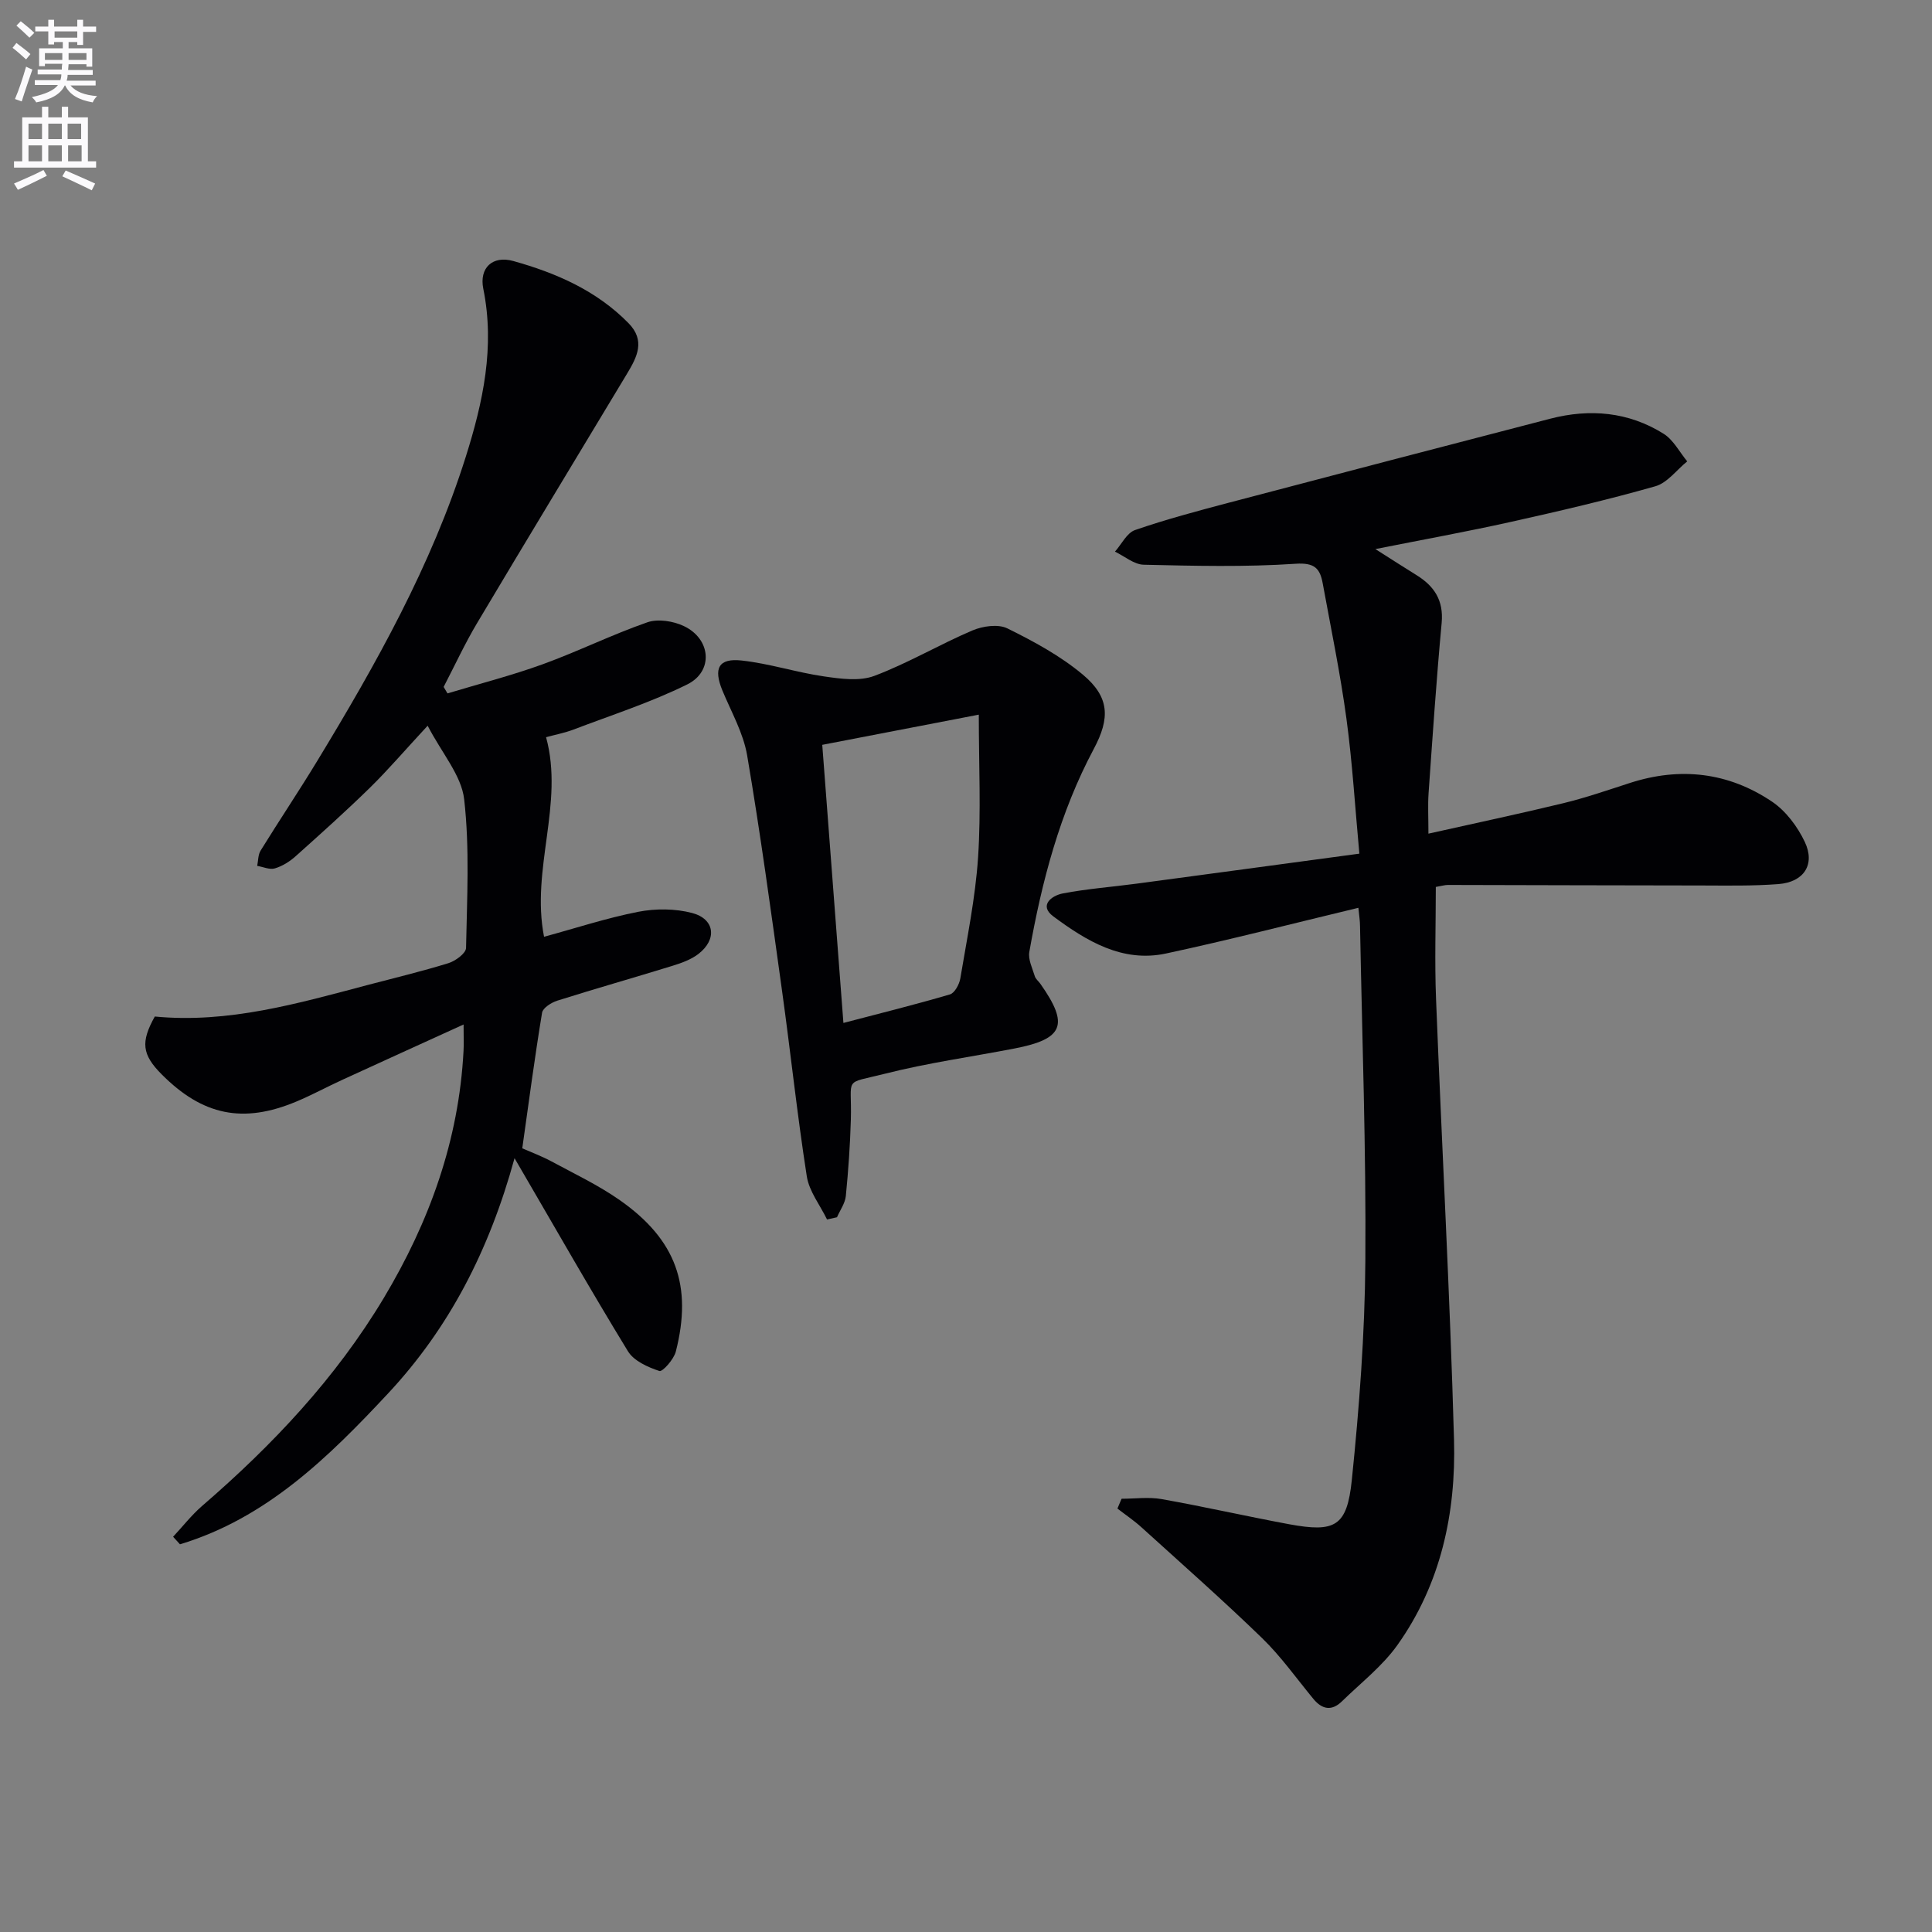
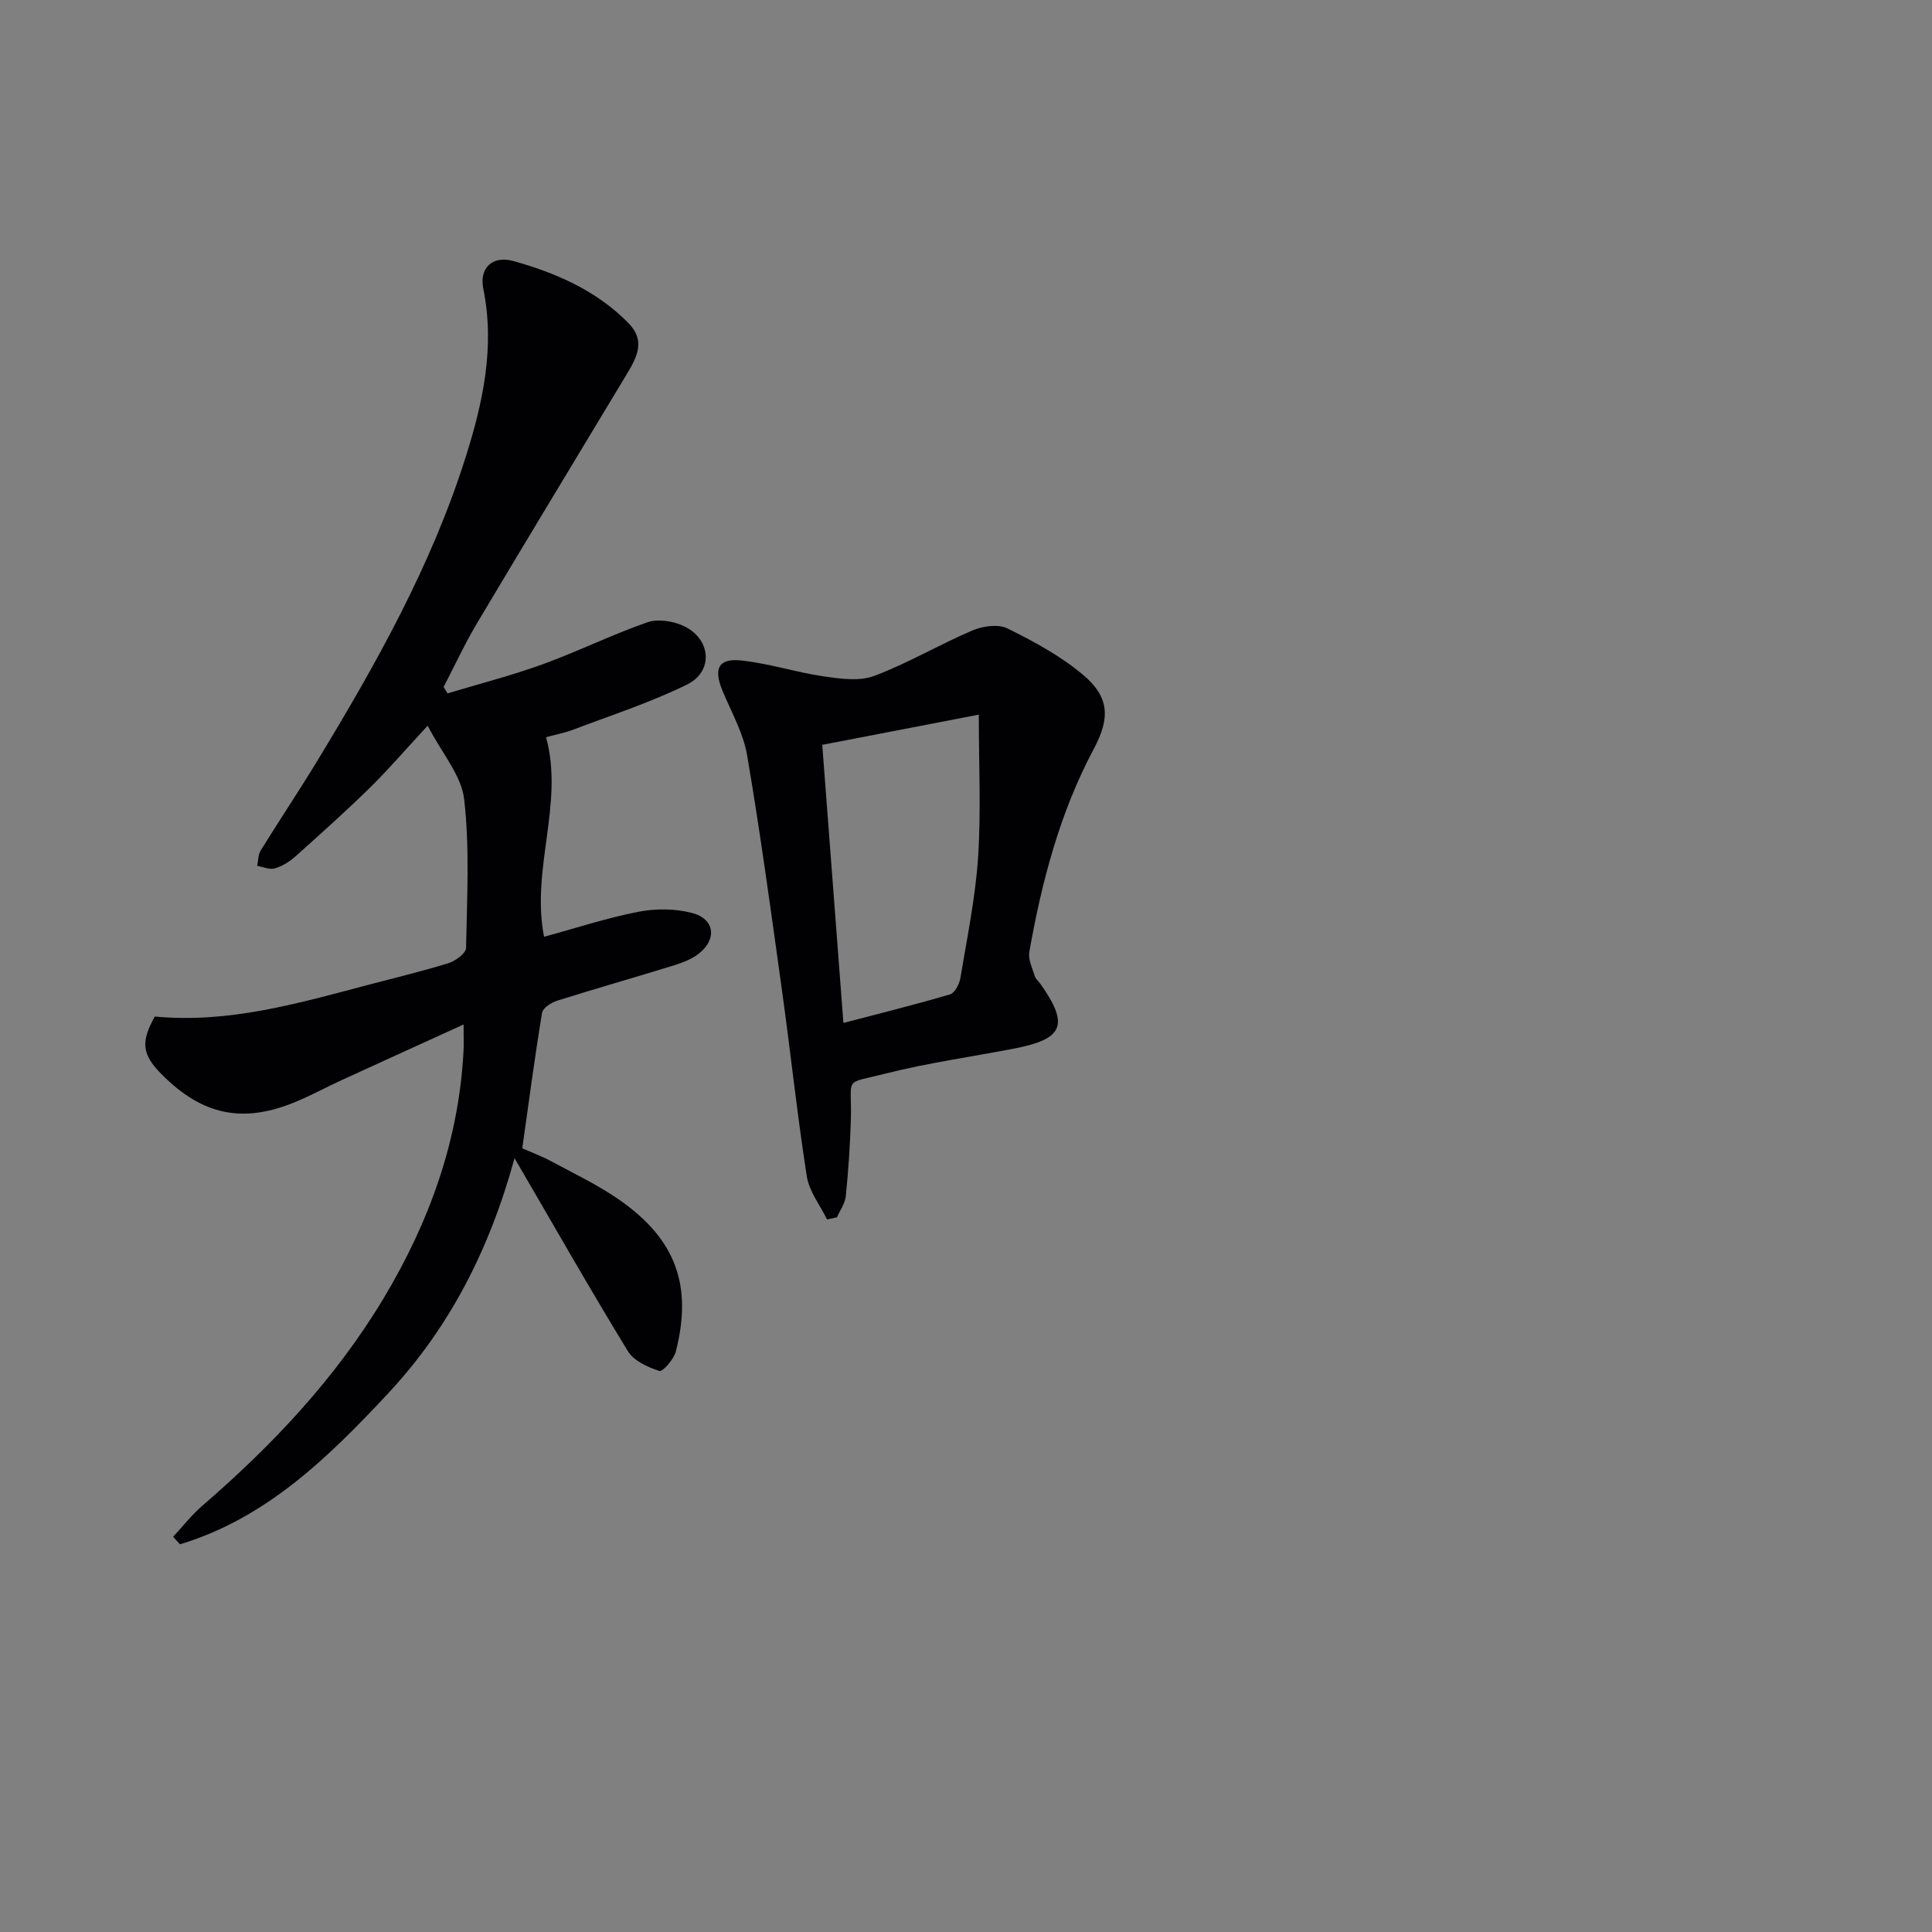
<svg xmlns="http://www.w3.org/2000/svg" enable-background="new 0 0 400 400" viewBox="0 0 400 400">
  <rect x="0" y="0" width="400" height="400" fill="#808080" stroke="none" />
-   <path d="m2.6 9.9.8-1c.9.7 1.9 1.4 2.9 2.3l-.9 1.1c-1.1-1-2-1.8-2.8-2.4zm.5 10.6c.9-2.1 1.6-4.3 2.3-6.7.4.2.8.4 1.3.6-.7 2.1-1.5 4.3-2.2 6.6zm.3-15.2.9-.9c1 .8 2 1.6 2.8 2.4l-1 1c-.9-.9-1.8-1.7-2.7-2.5zm12.6-1.2h1.2v1.4h2.7v1.1h-2.7v2.7h-1.2v-.6h-1.8v1.3h4.9v3.8h-1.2v-.5h-3.7c0 .4-.1.9-.1 1.2h5.1v1h-5.2c0 .5-.1.9-.2 1.2h6v1h-5.2c1.1 1.3 2.9 2 5.5 2.2-.4.4-.7.8-.9 1.3-2.9-.5-4.8-1.6-5.7-3.5h-.1c-.8 1.7-2.7 2.9-5.9 3.5-.2-.4-.6-.8-.9-1.1 2.8-.6 4.6-1.4 5.4-2.5h-4.8v-1h5.3c.1-.3.2-.7.2-1.2h-4.9v-1h5c0-.4 0-.8.1-1.2h-3.6v.5h-1.2v-3.7h4.9v-1.3h-1.8v.5h-1.2v-2.7h-2.7v-1h2.7v-1.4h1.2v1.4h4.8zm-6.7 8.3h3.6c0-.4 0-.9 0-1.4h-3.6zm1.9-4.6h4.8v-1.3h-4.7v1.3zm6.7 3.2h-3.7v1.4h3.7z" fill="#fbfafc" />
-   <path d="m8.7 22.1h1.3v2.2h2.8v-2.2h1.3v2.2h4.1v9.1h1.7v1.3h-17v-1.3h1.7v-9.1h4.1zm.3 13.1.7 1.2c-1.8.9-3.8 1.9-6 2.9-.2-.4-.5-.8-.8-1.3 2.3-1 4.4-1.9 6.1-2.8zm-3.1-6.4h2.8v-3.2h-2.8zm0 4.6h2.8v-3.3h-2.8zm4.1-4.6h2.8v-3.2h-2.8zm0 4.6h2.8v-3.3h-2.8zm3.6 1.9c2.1.9 4.1 1.8 6.1 2.7l-.7 1.4c-2.2-1.1-4.2-2-6.1-2.9zm3.2-9.7h-2.8v3.2h2.8zm-2.7 7.8h2.8v-3.3h-2.8z" fill="#fbfafc" />
  <g fill="#010104">
-     <path d="m281.24 187.95c-13.72 3.29-26.71 6.65-39.82 9.46-9.06 1.95-16.51-2.62-23.34-7.68-3.05-2.26-.37-4.31 1.99-4.76 5.03-.96 10.17-1.34 15.26-2.02 15.12-2.02 30.23-4.07 46.11-6.21-.89-9.6-1.44-18.85-2.68-27.99-1.27-9.36-3.2-18.64-4.9-27.94-.56-3.08-1.64-4.36-5.62-4.09-10.44.7-20.96.44-31.45.2-2-.05-3.97-1.76-5.95-2.71 1.37-1.54 2.46-3.88 4.16-4.47 6.39-2.21 12.95-3.95 19.49-5.68 22.14-5.84 44.3-11.62 66.46-17.37 8.22-2.13 16.23-1.43 23.49 3.12 2.02 1.27 3.28 3.77 4.88 5.71-2.19 1.77-4.12 4.46-6.61 5.16-9.88 2.81-19.91 5.15-29.94 7.38-9.03 2.01-18.15 3.66-28.01 5.62 3.16 2.01 5.83 3.73 8.54 5.41 3.67 2.28 5.61 5.23 5.18 9.88-1.09 11.74-1.88 23.51-2.71 35.27-.17 2.44-.03 4.9-.03 8.36 9.57-2.15 18.77-4.09 27.9-6.3 4.66-1.13 9.22-2.71 13.8-4.19 10.44-3.38 20.41-2.22 29.45 3.87 2.86 1.93 5.27 5.16 6.77 8.32 2.22 4.68-.18 8.33-5.44 8.74-5.3.41-10.65.3-15.97.29-17.49-.01-34.98-.08-52.47-.11-.64 0-1.28.2-2.51.41 0 7.77-.26 15.52.05 23.25 1.19 30.41 2.87 60.8 3.72 91.22.42 15.15-2.72 29.84-11.72 42.49-3.12 4.38-7.57 7.83-11.47 11.64-2.1 2.06-4.1 1.73-5.93-.49-3.49-4.23-6.69-8.77-10.6-12.57-8.11-7.86-16.59-15.34-24.96-22.93-1.56-1.42-3.33-2.61-5.01-3.91.29-.68.57-1.35.86-2.03 2.77 0 5.6-.4 8.28.07 8.82 1.57 17.57 3.56 26.38 5.2 9.53 1.76 12.02.5 13.01-9.16 1.54-15.02 2.69-30.14 2.8-45.23.17-23.13-.67-46.26-1.1-69.4 0-1.12-.19-2.24-.34-3.83z" />
    <path d="m92.65 143.56c6.57-1.98 13.24-3.69 19.68-6.02 7.32-2.66 14.35-6.14 21.7-8.7 2.19-.76 5.36-.26 7.55.78 5.63 2.66 6.19 9.37.71 12.08-7.54 3.73-15.64 6.33-23.53 9.34-1.84.7-3.81 1.07-5.7 1.59 3.76 13.8-3.18 27.26-.42 41.32 6.44-1.75 12.88-3.87 19.49-5.17 3.59-.7 7.64-.68 11.15.24 4.74 1.24 5.23 5.48 1.3 8.5-1.53 1.17-3.5 1.87-5.38 2.45-7.93 2.45-15.92 4.71-23.83 7.21-1.22.39-2.97 1.49-3.14 2.49-1.51 9.16-2.73 18.36-4.1 28.08 1.84.81 3.99 1.6 5.98 2.67 4.81 2.6 9.82 4.97 14.27 8.1 11.58 8.14 15.02 17.68 11.54 31.31-.41 1.61-2.75 4.24-3.4 4.02-2.4-.79-5.3-2.09-6.52-4.1-7.79-12.74-15.17-25.73-23.47-39.96-5.26 19.16-13.56 35.17-26.15 48.67-12.36 13.25-25.24 25.88-43.12 31.27-.47-.52-.95-1.04-1.42-1.56 1.99-2.13 3.8-4.47 5.99-6.37 14.58-12.58 27.67-26.45 37.62-43.05 9.45-15.78 15.55-32.65 16.52-51.17.08-1.43.01-2.87.01-5.47-8.94 4.07-17.06 7.76-25.16 11.48-3.17 1.45-6.24 3.13-9.45 4.47-11.04 4.63-19.42 2.9-27.91-5.64-4.06-4.08-4.37-6.66-1.41-11.96 15.19 1.46 29.57-2.69 44-6.51 5.61-1.48 11.27-2.83 16.8-4.54 1.45-.45 3.62-2.04 3.64-3.15.2-10.27.77-20.63-.39-30.78-.56-4.93-4.57-9.47-7.56-15.23-4.78 5.16-8.2 9.16-11.94 12.83-4.99 4.88-10.2 9.55-15.41 14.21-1.22 1.09-2.73 2.04-4.28 2.5-1.07.32-2.43-.31-3.66-.52.22-1.06.17-2.3.71-3.17 3.85-6.23 7.93-12.31 11.73-18.57 12.18-20.05 23.65-40.47 30.75-62.98 3.56-11.29 6.06-22.75 3.62-34.77-.87-4.3 1.9-6.94 6.21-5.74 8.86 2.47 17.23 6.11 23.86 12.87 3.53 3.6 1.78 6.98-.26 10.38-10.38 17.25-20.82 34.46-31.12 51.76-2.53 4.25-4.61 8.77-6.9 13.17.26.44.53.89.8 1.34z" />
    <path d="m171.23 252.48c-1.44-2.97-3.7-5.81-4.19-8.92-1.99-12.77-3.35-25.64-5.13-38.45-2.26-16.26-4.47-32.53-7.22-48.71-.79-4.64-3.29-9.01-5.13-13.45-1.87-4.55-.82-6.72 3.97-6.2 5.73.62 11.33 2.46 17.05 3.29 3.44.5 7.37 1.05 10.45-.11 6.96-2.62 13.44-6.48 20.29-9.4 2.14-.91 5.33-1.37 7.24-.43 5.46 2.69 10.95 5.67 15.59 9.54 5.61 4.68 5.7 9.05 2.31 15.41-7.03 13.18-10.77 27.44-13.35 42.03-.28 1.56.63 3.37 1.13 5.02.18.6.79 1.06 1.17 1.6 5.98 8.49 4.81 11.41-5.37 13.38-8.95 1.73-18.03 2.99-26.85 5.23-8.76 2.21-6.78.45-7.03 9.47-.15 5.29-.52 10.58-1.04 15.84-.15 1.51-1.2 2.94-1.83 4.4-.68.14-1.37.3-2.06.46zm3.39-40.69c7.75-2.03 14.95-3.82 22.06-5.91.97-.29 1.93-2.07 2.14-3.29 1.39-8.34 3.12-16.67 3.68-25.08.63-9.49.15-19.06.15-29.55-11.18 2.15-21.78 4.2-32.41 6.25 1.47 19.37 2.88 37.88 4.38 57.58z" />
  </g>
</svg>